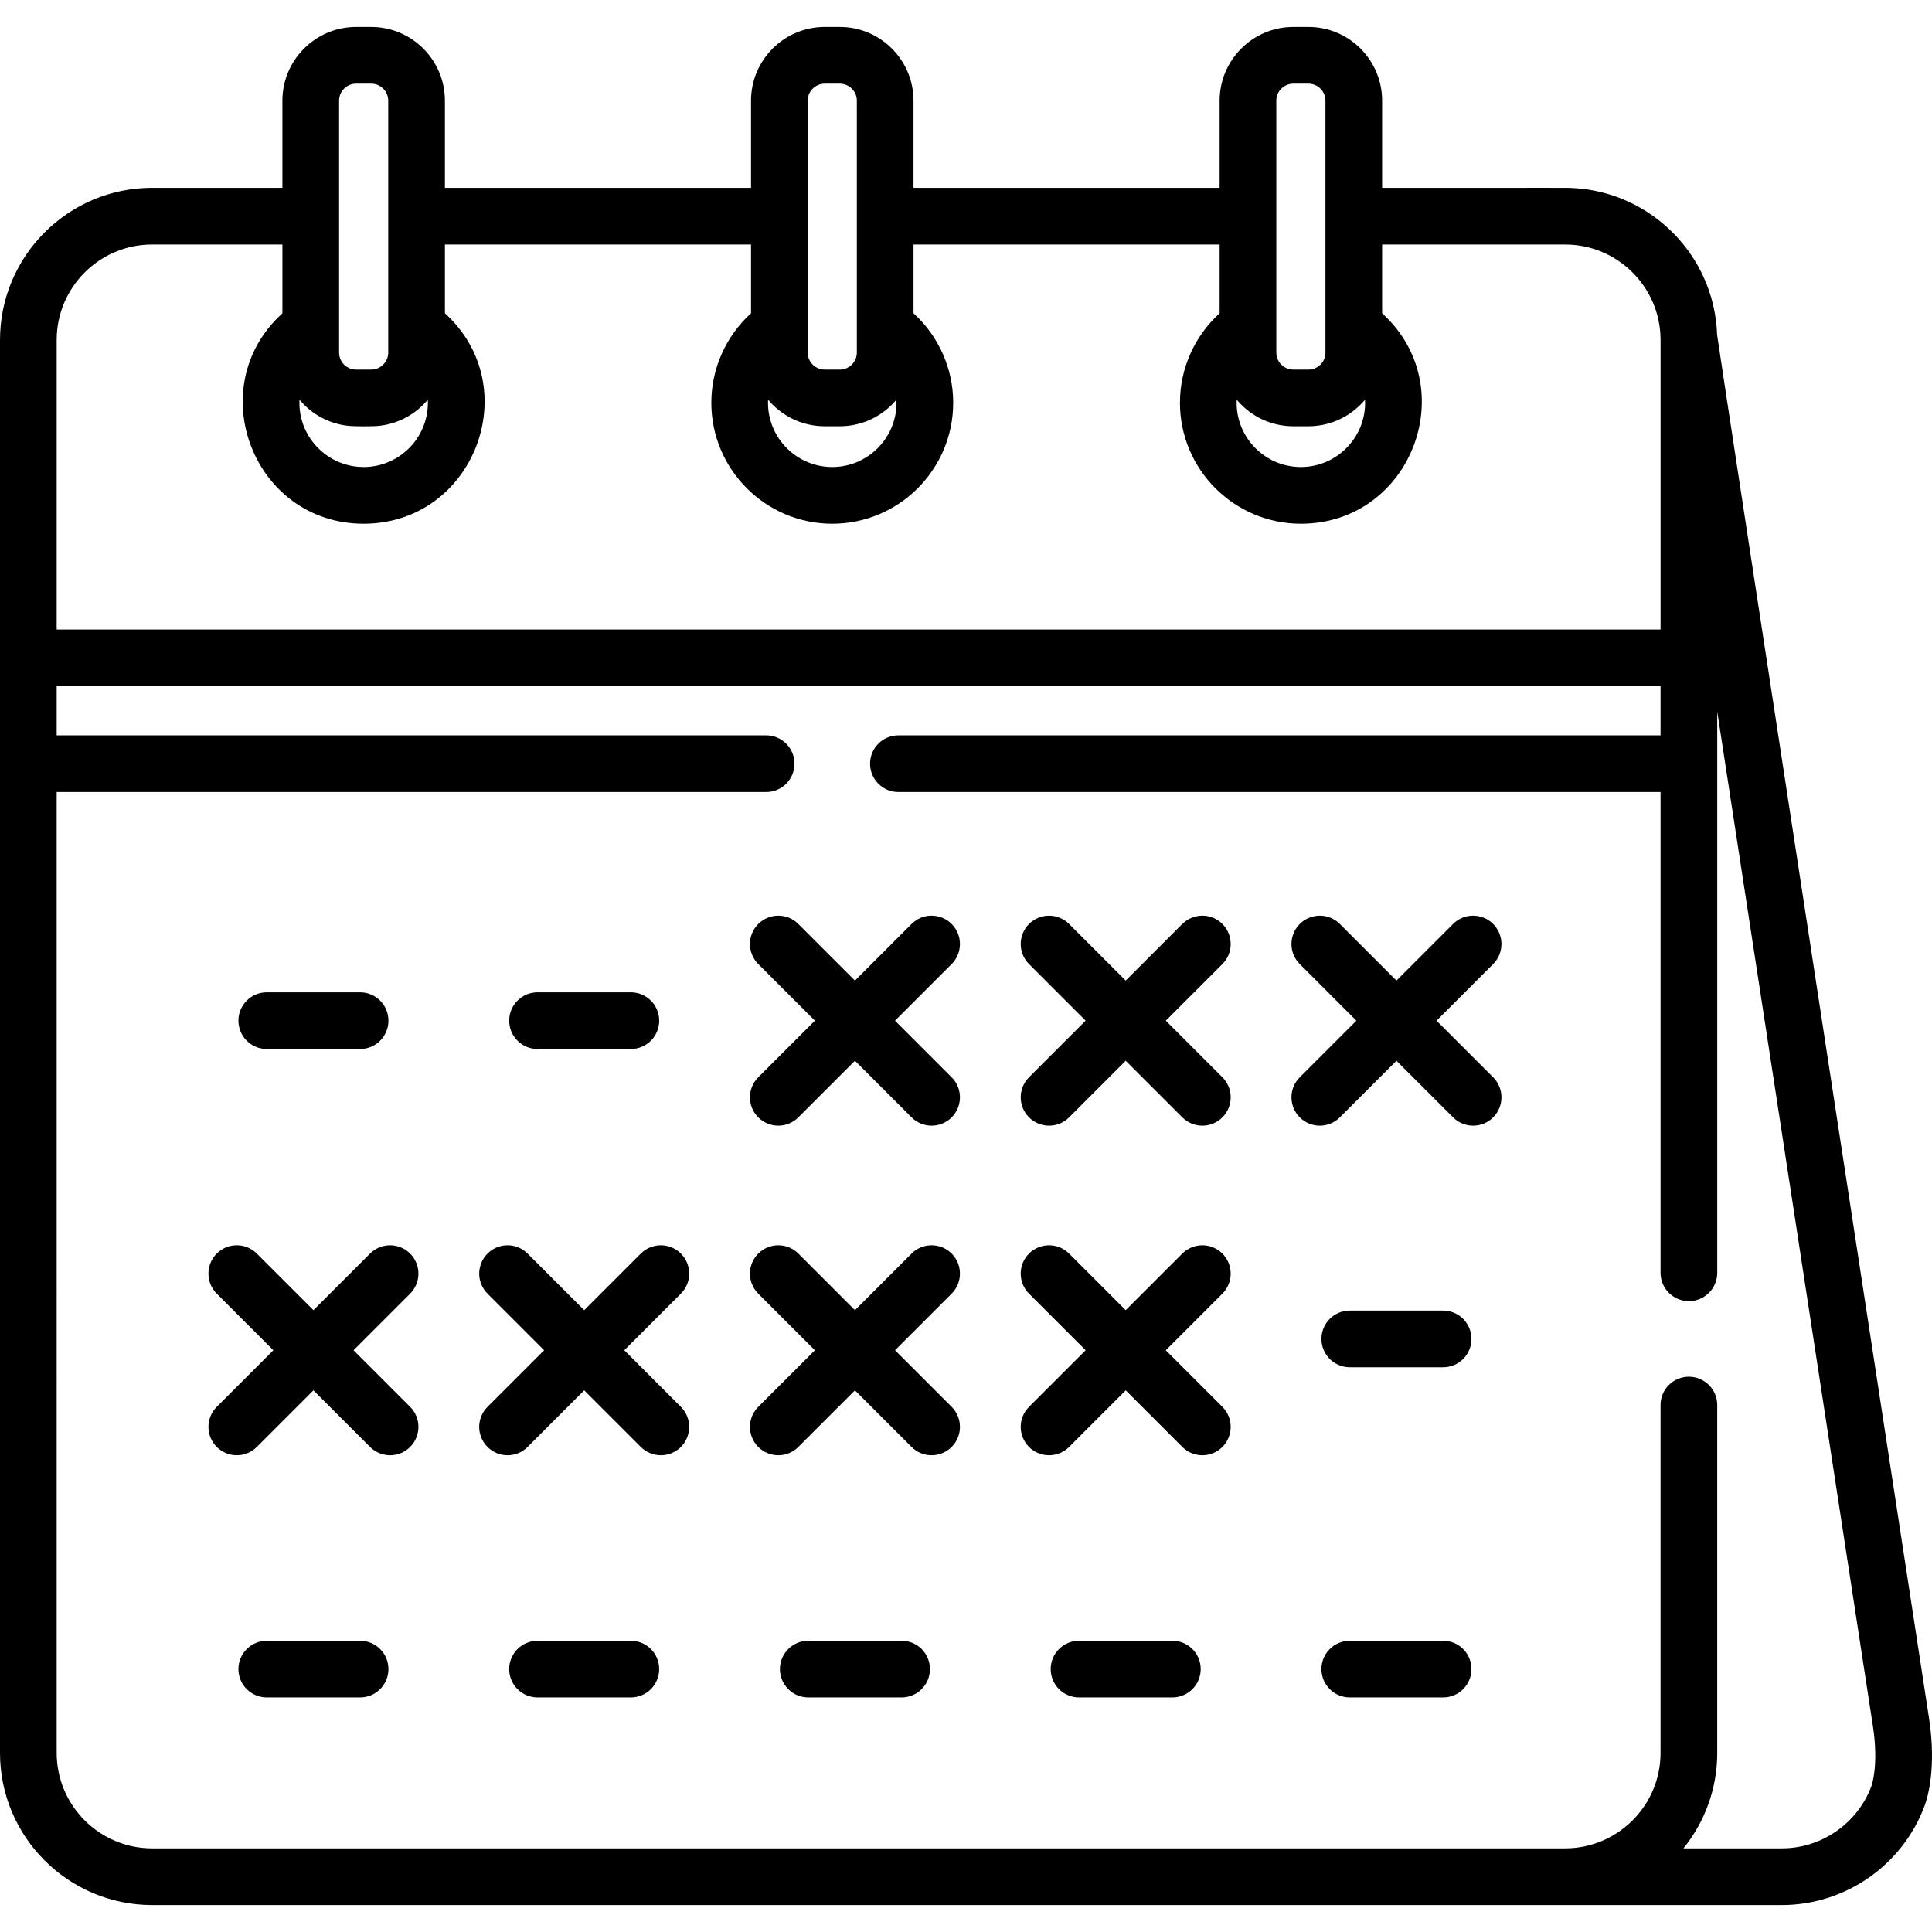
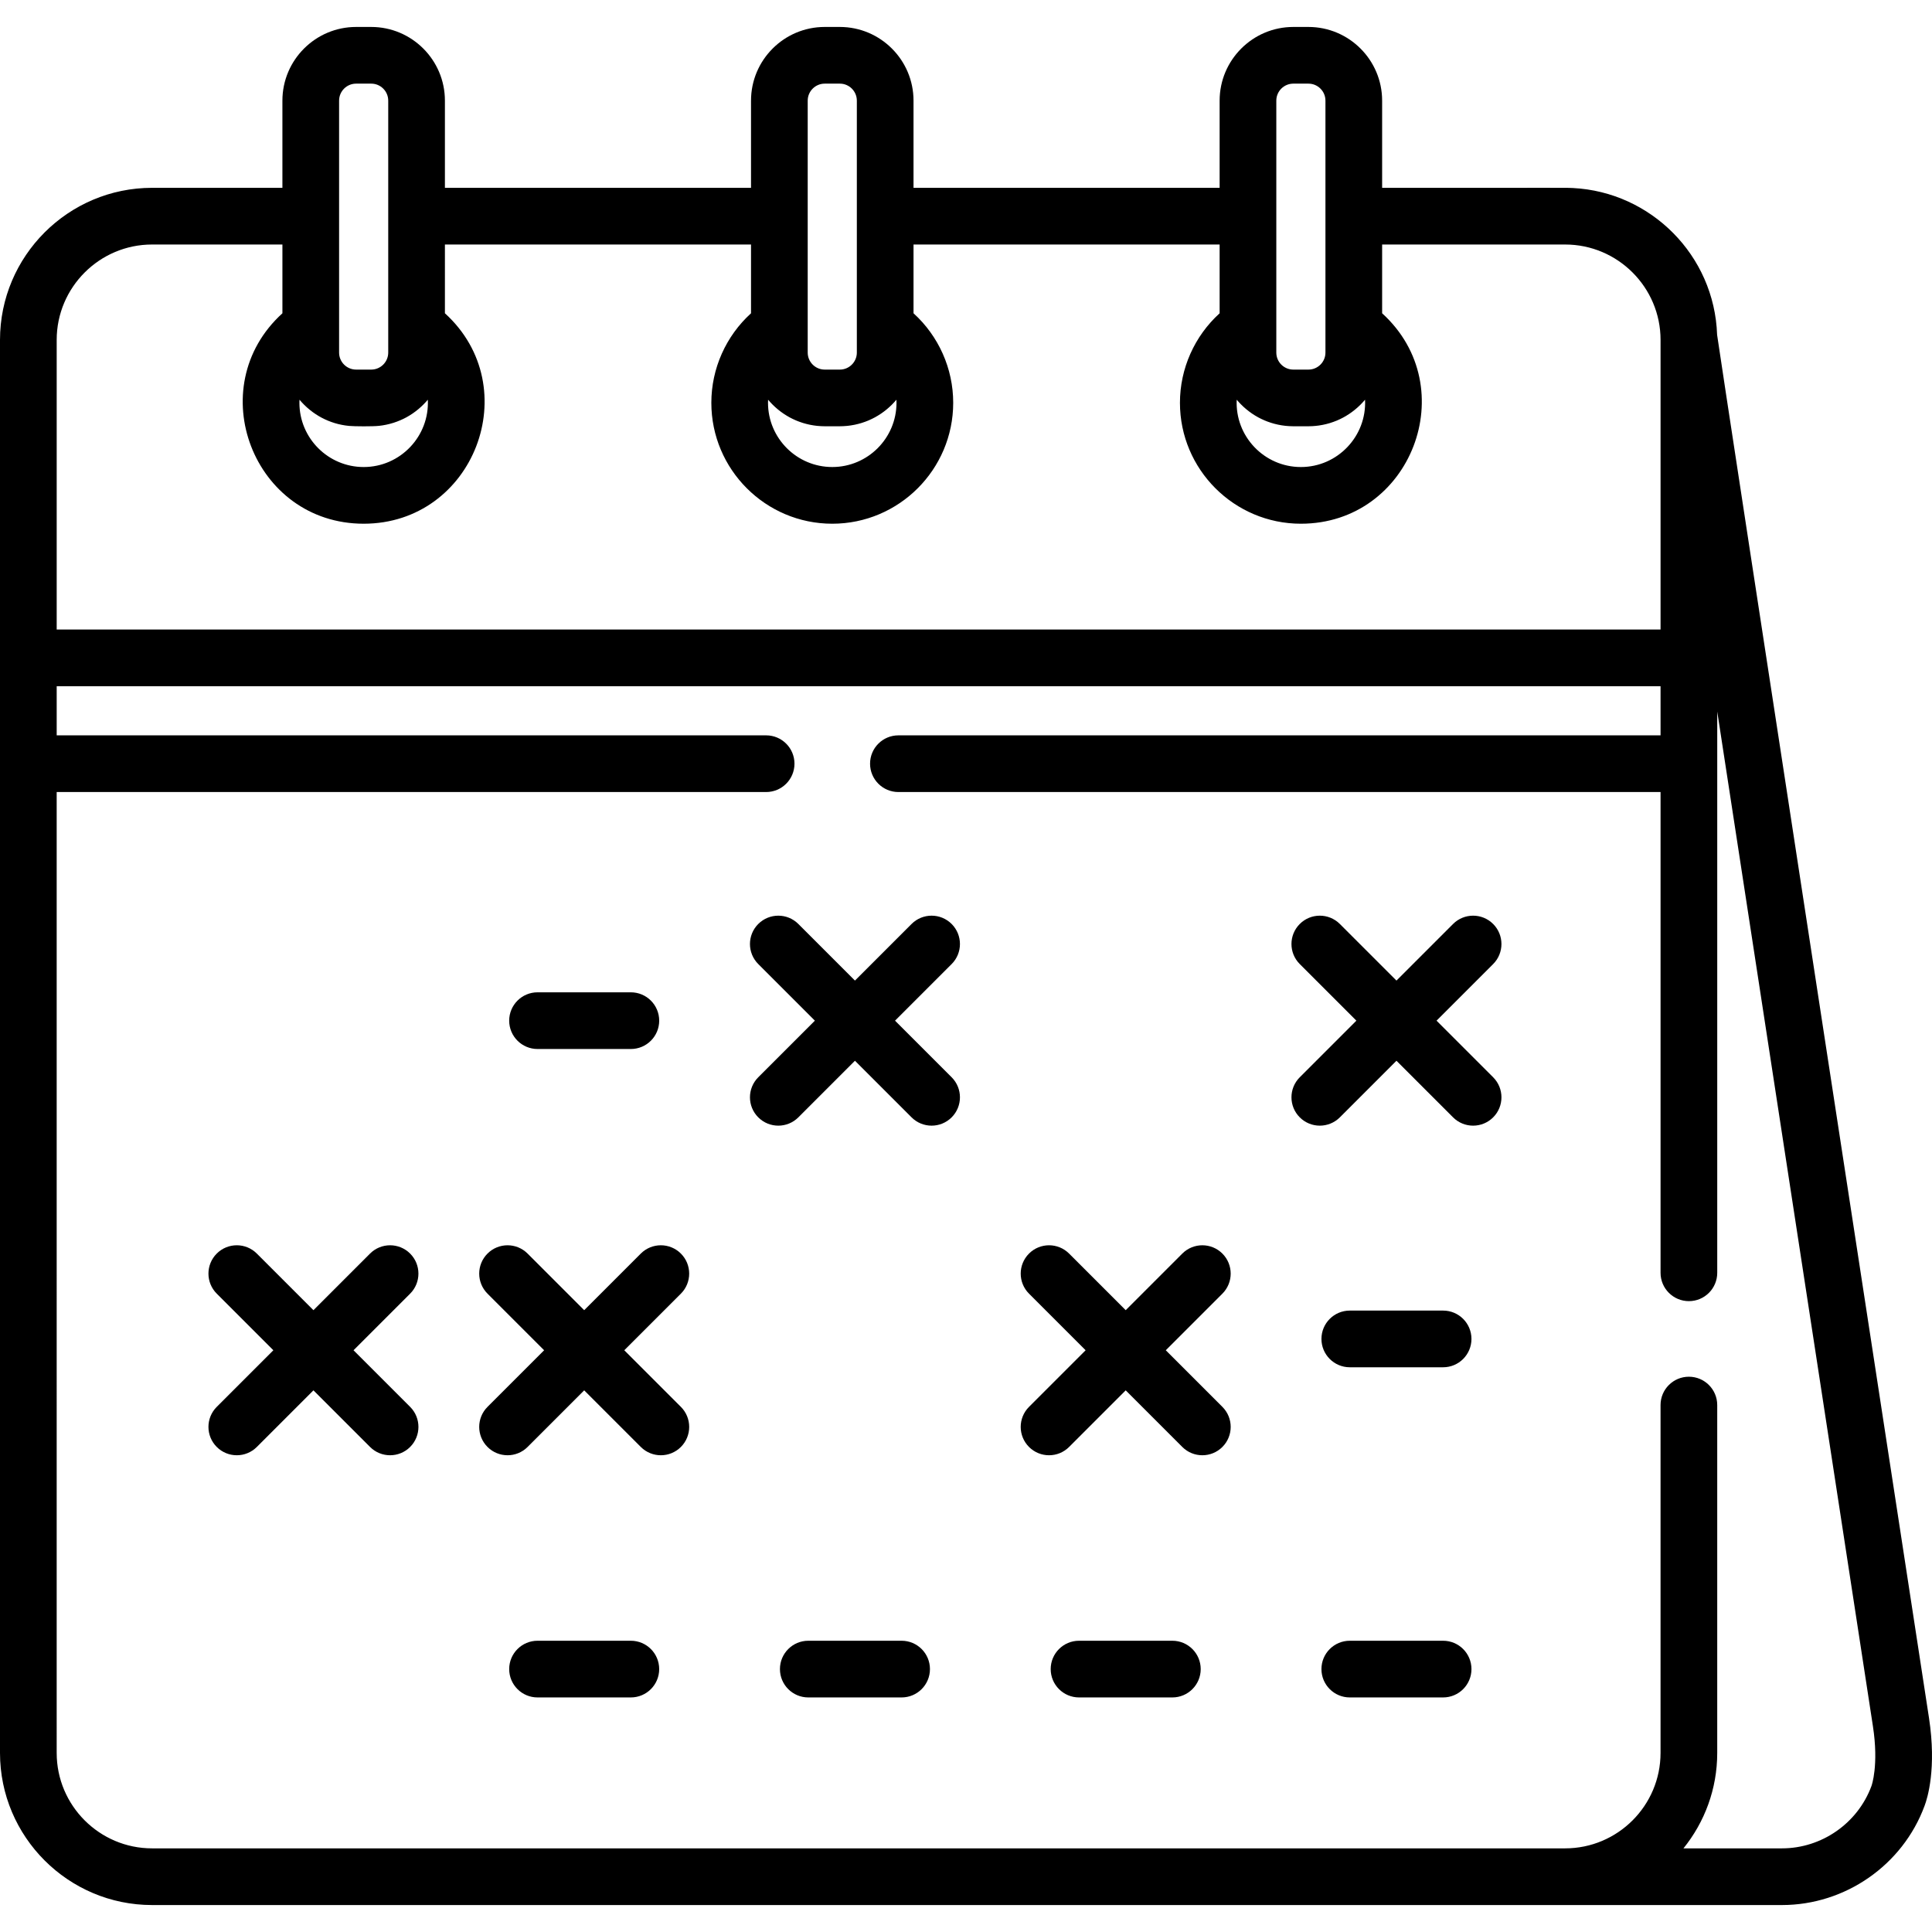
<svg xmlns="http://www.w3.org/2000/svg" version="1.1" id="Capa_1" x="0px" y="0px" viewBox="0 0 512 512" style="enable-background:new 0 0 512 512;" xml:space="preserve">
  <g>
    <g>
-       <path d="M95.43,262.974H70.698c-4.148,0-7.511,3.363-7.511,7.511c0,4.148,3.363,7.511,7.511,7.511H95.43    c4.149,0,7.511-3.363,7.511-7.511C102.941,266.337,99.579,262.974,95.43,262.974z" />
-     </g>
+       </g>
  </g>
  <g>
    <g>
      <path d="M167.183,262.974h-24.732c-4.148,0-7.511,3.363-7.511,7.511c0,4.148,3.364,7.511,7.511,7.511h24.732    c4.149,0,7.511-3.363,7.511-7.511C174.695,266.337,171.333,262.974,167.183,262.974z" />
    </g>
  </g>
  <g>
    <g>
      <path d="M382.44,347.318h-24.732c-4.148,0-7.511,3.363-7.511,7.511s3.363,7.511,7.511,7.511h24.732    c4.149,0,7.511-3.363,7.511-7.511S386.589,347.318,382.44,347.318z" />
    </g>
  </g>
  <g>
    <g>
-       <path d="M95.43,434.815H70.698c-4.148,0-7.511,3.363-7.511,7.511s3.363,7.511,7.511,7.511H95.43c4.149,0,7.511-3.363,7.511-7.511    S99.579,434.815,95.43,434.815z" />
-     </g>
+       </g>
  </g>
  <g>
    <g>
      <path d="M167.181,434.815h-24.729c-4.148,0-7.511,3.363-7.511,7.511s3.363,7.511,7.511,7.511h24.729    c4.149,0,7.511-3.363,7.511-7.511S171.33,434.815,167.181,434.815z" />
    </g>
  </g>
  <g>
    <g>
      <path d="M238.935,434.815h-24.732c-4.148,0-7.511,3.363-7.511,7.511s3.363,7.511,7.511,7.511h24.732    c4.149,0,7.511-3.363,7.511-7.511S243.084,434.815,238.935,434.815z" />
    </g>
  </g>
  <g>
    <g>
      <path d="M310.689,434.815h-24.733c-4.148,0-7.511,3.363-7.511,7.511s3.363,7.511,7.511,7.511h24.733    c4.148,0,7.511-3.363,7.511-7.511S314.837,434.815,310.689,434.815z" />
    </g>
  </g>
  <g>
    <g>
      <path d="M382.442,434.815h-24.734c-4.148,0-7.511,3.363-7.511,7.511s3.363,7.511,7.511,7.511h24.734    c4.149,0,7.511-3.363,7.511-7.511S386.591,434.815,382.442,434.815z" />
    </g>
  </g>
  <g>
    <g>
      <path d="M323.946,372.835l-15.001-15.001l15.001-15.002c2.932-2.933,2.932-7.689-0.001-10.622c-2.933-2.933-7.69-2.933-10.622,0    l-15.001,15.001l-15-15.001c-2.933-2.933-7.69-2.933-10.623,0c-2.934,2.933-2.934,7.69,0,10.622l15,15.002l-15,15.001    c-2.934,2.933-2.934,7.69,0,10.623c1.466,1.466,3.389,2.2,5.311,2.2c1.923,0,3.845-0.734,5.312-2.2l15-15.002l15.001,15.002    c1.466,1.467,3.389,2.2,5.311,2.2s3.845-0.734,5.312-2.2C326.88,380.525,326.88,375.768,323.946,372.835z" />
    </g>
  </g>
  <g>
    <g>
-       <path d="M252.197,372.835l-15.001-15.001l15.001-15.002c2.932-2.933,2.932-7.689-0.001-10.622c-2.933-2.933-7.69-2.933-10.622,0    l-15.002,15.003L211.57,332.21c-2.933-2.933-7.69-2.933-10.623,0c-2.934,2.933-2.934,7.69,0,10.622l15.003,15.002l-15.003,15.001    c-2.934,2.933-2.934,7.69,0,10.623c1.466,1.467,3.389,2.2,5.311,2.2s3.845-0.734,5.312-2.2l15.002-15.002l15.002,15.002    c1.466,1.466,3.389,2.2,5.311,2.2c1.923,0,3.845-0.734,5.312-2.2C255.13,380.525,255.13,375.768,252.197,372.835z" />
-     </g>
+       </g>
  </g>
  <g>
    <g>
      <path d="M180.443,372.835l-15.001-15.001l15.001-15.002c2.931-2.933,2.931-7.689-0.001-10.622c-2.933-2.933-7.69-2.933-10.622,0    l-15.001,15.003l-15.002-15.003c-2.933-2.933-7.69-2.933-10.622,0c-2.934,2.933-2.934,7.69,0,10.622l15.003,15.002l-15.003,15.001    c-2.934,2.933-2.934,7.69,0,10.623c1.466,1.467,3.389,2.2,5.311,2.2s3.845-0.734,5.312-2.2l15.002-15.002l15.001,15.002    c1.466,1.466,3.389,2.2,5.311,2.2c1.923,0,3.845-0.734,5.312-2.2C183.377,380.525,183.377,375.768,180.443,372.835z" />
    </g>
  </g>
  <g>
    <g>
      <path d="M108.691,372.835l-15.003-15.001l15.002-15.002c2.931-2.933,2.931-7.688-0.002-10.622c-2.932-2.933-7.69-2.933-10.622,0    l-15.002,15.003L68.063,332.21c-2.933-2.934-7.69-2.933-10.622,0c-2.934,2.933-2.934,7.69,0,10.622l15.001,15.002l-15.001,15.001    c-2.934,2.933-2.934,7.689,0,10.623c1.466,1.467,3.389,2.2,5.311,2.2c1.923,0,3.845-0.734,5.312-2.2l15.001-15.002l15.003,15.002    c1.466,1.467,3.389,2.2,5.312,2.2c1.922,0,3.844-0.734,5.311-2.2C111.624,380.525,111.624,375.768,108.691,372.835z" />
    </g>
  </g>
  <g>
    <g>
      <path d="M395.701,285.488l-15.003-15.001l15.003-15.002c2.931-2.932,2.931-7.688-0.002-10.622c-2.933-2.934-7.69-2.933-10.622,0    l-15.002,15.001l-15.002-15.001c-2.933-2.934-7.69-2.933-10.622,0c-2.934,2.933-2.934,7.69,0,10.622l15.001,15.002l-15.001,15.001    c-2.934,2.933-2.934,7.689,0,10.622c1.466,1.467,3.389,2.2,5.311,2.2s3.845-0.733,5.312-2.2l15.001-15.001l15.003,15.001    c1.466,1.467,3.389,2.2,5.311,2.2c1.923,0,3.845-0.733,5.312-2.2C398.634,293.177,398.634,288.421,395.701,285.488z" />
    </g>
  </g>
  <g>
    <g>
-       <path d="M323.95,285.488l-15.001-15.001l15.001-15.002c2.931-2.932,2.931-7.688-0.002-10.622s-7.69-2.933-10.622,0l-15.003,15.001    l-15-15.001c-2.933-2.933-7.688-2.933-10.622,0c-2.934,2.933-2.934,7.69,0,10.622l15.001,15.002l-15.001,15.001    c-2.934,2.933-2.934,7.69,0,10.622c1.466,1.466,3.389,2.2,5.311,2.2c1.923,0,3.845-0.733,5.312-2.2l15-15.001l15.002,15.001    c1.466,1.467,3.389,2.2,5.311,2.2s3.845-0.733,5.312-2.2C326.884,293.177,326.884,288.421,323.95,285.488z" />
-     </g>
+       </g>
  </g>
  <g>
    <g>
      <path d="M252.197,285.488l-15.001-15.001l15.001-15.002c2.932-2.932,2.932-7.688-0.001-10.622s-7.69-2.933-10.622,0    l-15.002,15.001l-15.002-15.001c-2.933-2.933-7.69-2.933-10.623,0c-2.934,2.933-2.934,7.69,0,10.622l15.003,15.002l-15.003,15.001    c-2.934,2.933-2.934,7.69,0,10.622c1.466,1.467,3.389,2.2,5.311,2.2s3.845-0.733,5.312-2.2l15.002-15.001l15.002,15.001    c1.466,1.466,3.389,2.2,5.311,2.2c1.923,0,3.845-0.733,5.312-2.2C255.13,293.177,255.13,288.421,252.197,285.488z" />
    </g>
  </g>
  <g>
    <g>
      <path d="M511.213,455.33c-0.142-1-56.123-365.432-56.162-366.597c-0.707-21.094-17.58-37.859-38.216-38.905    c-1.469-0.075,1.748-0.052-50.557-0.052V26.672c0-10.768-8.761-19.529-19.529-19.529h-4.006c-10.769,0-19.529,8.761-19.529,19.529    v23.103h-81.122V26.672c0-10.768-8.761-19.529-19.529-19.529h-4.006c-10.769,0-19.529,8.761-19.529,19.529v23.103h-81.122V26.672    c0-10.768-8.761-19.529-19.529-19.529H94.37c-10.769,0-19.529,8.761-19.529,19.529v23.103H40.312C18.084,49.775,0,67.859,0,90.086    c0,11.446,0,368.778,0,374.458c0,22.228,18.084,40.312,40.312,40.312c6.67,0,424.096,0,431.915,0    c16.799,0,31.998-10.584,37.8-26.283C510.817,476.483,513.234,468.643,511.213,455.33z M338.236,26.672    c0-2.485,2.021-4.507,4.507-4.507h4.006c2.485,0,4.507,2.022,4.507,4.507c0,6.38,0,59.516,0,66.767    c0,2.485-2.022,4.507-4.507,4.507h-4.006c-2.486,0-4.507-2.022-4.507-4.507C338.236,86.189,338.236,33.054,338.236,26.672z     M328.832,107.122c0.424,0.43,0.818,0.805,1.388,1.282c0.437,0.369,0.994,0.797,1.537,1.168c0.451,0.309,1.109,0.72,1.667,1.023    c0.42,0.229,1.021,0.525,1.611,0.78c0.543,0.233,0.985,0.41,1.754,0.656c0.596,0.191,1.16,0.349,1.892,0.504    c0.616,0.13,1.322,0.248,1.992,0.318c0.554,0.061,1.394,0.113,2.071,0.113c4.372,0,4.599,0.024,5.849-0.093    c0.632-0.06,1.127-0.122,1.929-0.279c0.659-0.128,1.299-0.288,1.914-0.477c0.596-0.183,1.265-0.42,1.858-0.668    c0.661-0.282,1.236-0.564,1.699-0.814c0.474-0.254,0.926-0.522,1.535-0.926c0.498-0.331,0.93-0.64,1.517-1.117    c0.471-0.382,0.975-0.829,1.432-1.282c0.063-0.062,0.124-0.126,0.186-0.189c0.377-0.383,0.744-0.778,1.09-1.193    c0.472,9.676-7.286,17.84-17.005,17.84c-9.726,0-17.478-8.17-17.005-17.84C328.086,106.343,328.454,106.738,328.832,107.122z     M214.051,26.672c0-2.485,2.021-4.507,4.507-4.507h4.006c2.485,0,4.507,2.022,4.507,4.507v66.767c0,2.485-2.022,4.507-4.507,4.507    h-4.006c-2.486,0-4.507-2.022-4.507-4.507V26.672z M203.554,105.928c0.346,0.415,0.713,0.81,1.091,1.194    c0.062,0.063,0.123,0.127,0.186,0.189c0.385,0.382,0.787,0.745,1.203,1.093c0.076,0.064,0.152,0.126,0.229,0.189    c0.422,0.344,0.857,0.671,1.308,0.978c0.069,0.047,0.14,0.092,0.21,0.138c0.473,0.313,0.956,0.613,1.456,0.885    c0.026,0.014,0.053,0.026,0.079,0.041c0.498,0.268,1.01,0.514,1.532,0.739c0.056,0.024,0.11,0.05,0.166,0.074    c0.518,0.217,1.049,0.409,1.587,0.582c0.09,0.029,0.179,0.059,0.27,0.086c0.531,0.162,1.072,0.3,1.621,0.418    c0.097,0.021,0.194,0.04,0.292,0.059c0.559,0.11,1.125,0.199,1.7,0.26c0.076,0.008,0.152,0.012,0.229,0.02    c0.607,0.057,1.221,0.093,1.843,0.093h4.006c0.622,0,1.235-0.036,1.843-0.093c0.076-0.007,0.153-0.011,0.229-0.02    c0.575-0.061,1.141-0.15,1.7-0.26c0.098-0.019,0.195-0.038,0.292-0.059c0.55-0.117,1.091-0.255,1.621-0.418    c0.09-0.028,0.18-0.058,0.27-0.086c0.539-0.173,1.07-0.365,1.587-0.582c0.056-0.024,0.11-0.05,0.166-0.074    c0.523-0.225,1.035-0.471,1.532-0.739c0.026-0.014,0.053-0.026,0.079-0.041c0.5-0.272,0.983-0.572,1.456-0.885    c0.07-0.046,0.141-0.091,0.21-0.138c0.451-0.307,0.885-0.635,1.308-0.978c0.077-0.063,0.153-0.125,0.229-0.189    c0.416-0.349,0.817-0.711,1.203-1.093c0.063-0.062,0.124-0.126,0.186-0.189c0.375-0.384,0.742-0.779,1.088-1.194    c0.013,0.271,0.02,0.542,0.02,0.814c0,9.388-7.637,17.025-17.026,17.025s-17.026-7.637-17.026-17.025    C203.535,106.47,203.541,106.199,203.554,105.928z M89.864,26.672c0-2.485,2.022-4.507,4.507-4.507h4.006    c2.485,0,4.507,2.022,4.507,4.507c0,12.55,0,53.895,0,66.767c0,2.485-2.022,4.507-4.507,4.507H94.37    c-2.485,0-4.507-2.022-4.507-4.507V26.672z M79.369,105.928c0.387,0.464,0.902,1.015,1.277,1.383    c0.457,0.453,0.961,0.901,1.432,1.282c0.587,0.477,1.02,0.786,1.517,1.117c0.609,0.405,1.062,0.672,1.535,0.926    c1.2,0.647,2.352,1.112,3.556,1.482c1.2,0.366,2.485,0.626,3.843,0.756c1.354,0.128,6.217,0.167,7.92-0.02    c1.214-0.128,2.547-0.395,3.884-0.823c1.22-0.392,2.406-0.91,3.365-1.436c0.558-0.304,1.216-0.714,1.666-1.023    c0.545-0.372,1.107-0.804,1.537-1.168c0.57-0.478,0.965-0.852,1.388-1.282c0.377-0.384,0.744-0.779,1.09-1.194    c0.472,9.676-7.286,17.84-17.005,17.84c-9.388,0-17.026-7.637-17.026-17.025C79.349,106.47,79.355,106.199,79.369,105.928z     M15.023,90.086c0-13.944,11.345-25.289,25.29-25.289h34.53v18.224c-21.624,19.649-7.676,55.769,21.532,55.769    c29.221,0,43.15-36.127,21.532-55.77V64.798h81.122v18.224c-6.644,6.037-10.516,14.637-10.516,23.721    c0,17.672,14.377,32.048,32.048,32.048c17.671,0,32.048-14.377,32.048-32.048c0-9.084-3.872-17.685-10.516-23.722V64.798h81.122    v18.224c-6.644,6.037-10.516,14.637-10.516,23.721c0,17.672,14.377,32.048,32.048,32.048c29.221,0,43.15-36.127,21.532-55.77    V64.798h48.494c13.945,0,25.291,11.345,25.291,25.289v76.746H15.023V90.086z M495.956,473.312    c-3.653,9.883-13.189,16.523-23.73,16.523h-26.094c5.592-6.921,8.951-15.719,8.951-25.29v-92.189c0-4.148-3.363-7.511-7.511-7.511    c-4.148,0-7.511,3.363-7.511,7.511v92.189c0,13.945-11.346,25.29-25.291,25.29H40.312c-13.945,0-25.29-11.345-25.29-25.29V209.898    h188.012c4.148,0,7.511-3.363,7.511-7.511c0-4.148-3.363-7.511-7.511-7.511H15.023v-13.02h425.04v13.02H238.087    c-4.148,0-7.511,3.363-7.511,7.511c0,4.148,3.363,7.511,7.511,7.511h201.977v127.406c0,4.148,3.363,7.511,7.511,7.511    s7.511-3.363,7.511-7.511c0-7.103,0-143.038,0-148.736c0.003,0.016,41.261,268.924,41.261,268.924    C497.935,467.852,495.996,473.206,495.956,473.312z" />
    </g>
  </g>
  <g>
</g>
  <g>
</g>
  <g>
</g>
  <g>
</g>
  <g>
</g>
  <g>
</g>
  <g>
</g>
  <g>
</g>
  <g>
</g>
  <g>
</g>
  <g>
</g>
  <g>
</g>
  <g>
</g>
  <g>
</g>
  <g>
</g>
</svg>